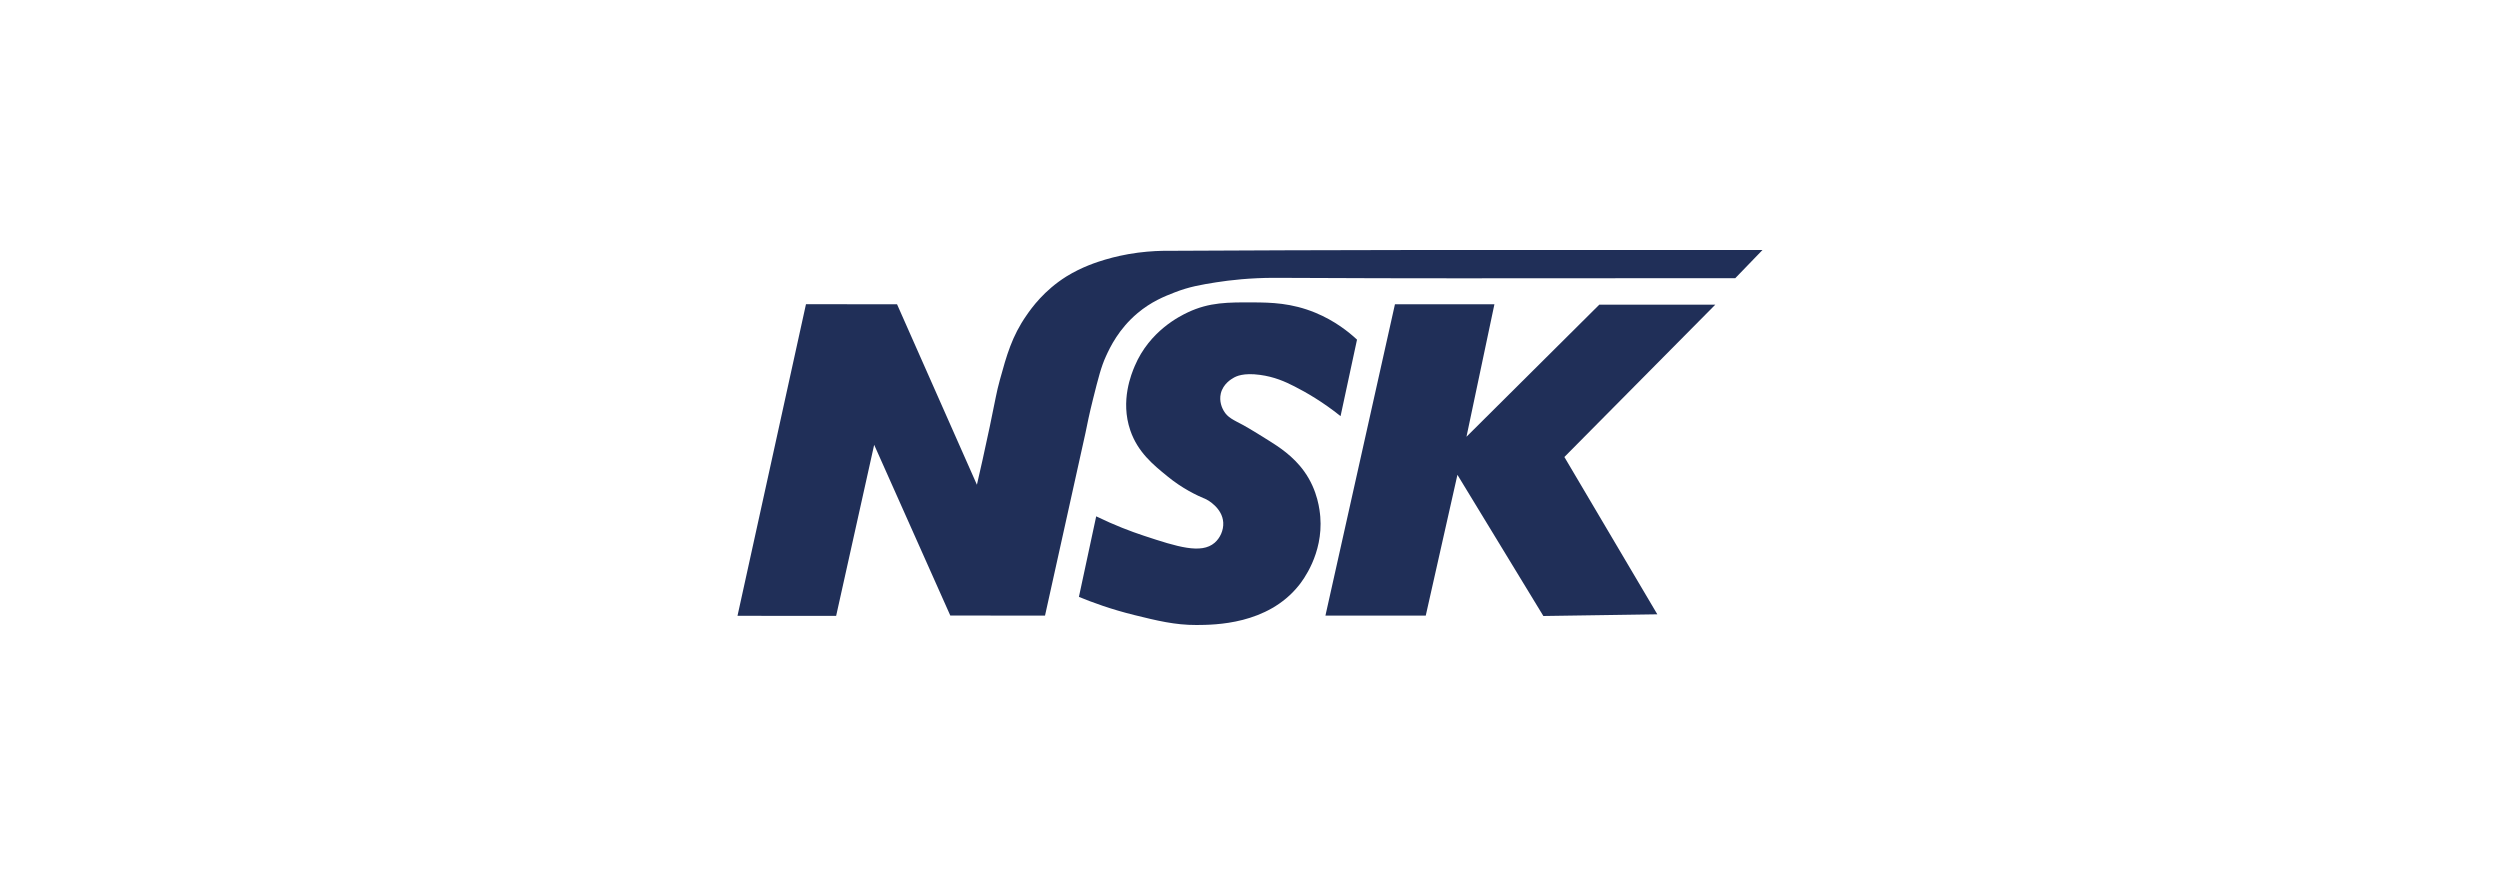
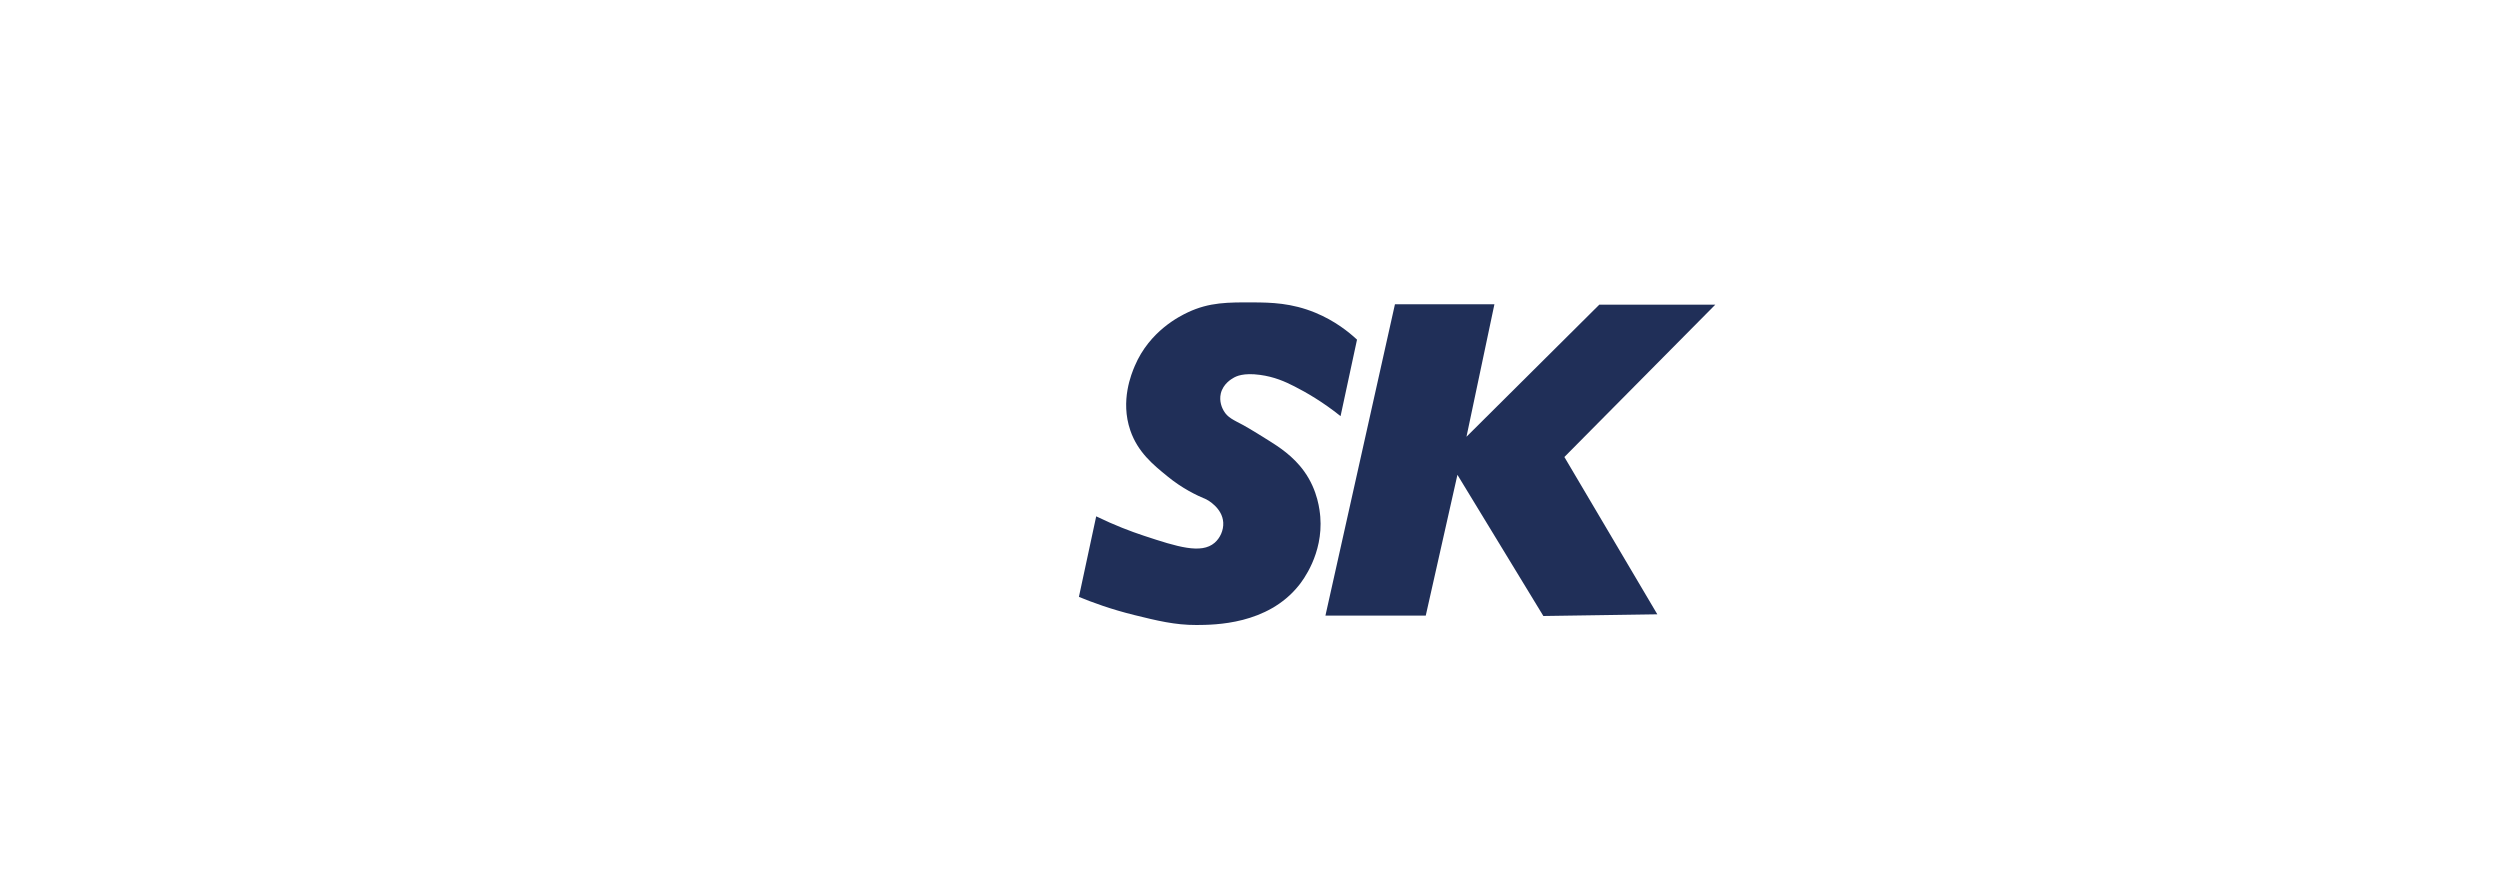
<svg xmlns="http://www.w3.org/2000/svg" width="200" height="70" viewBox="0 0 200 70" fill="none">
-   <path d="M64.478 24.335C62.654 32.645 60.823 40.955 59 49.265C61.63 49.265 64.261 49.265 66.891 49.272C67.908 44.712 68.916 40.152 69.933 35.585C71.966 40.137 73.991 44.69 76.023 49.242C78.549 49.242 81.075 49.242 83.601 49.25C84.677 44.382 85.76 39.515 86.837 34.64C86.963 33.995 87.158 33.057 87.442 31.925C87.875 30.2 88.092 29.337 88.481 28.49C88.809 27.77 89.497 26.323 90.991 25.062C92.09 24.133 93.166 23.705 93.958 23.398C95.146 22.933 96.073 22.782 97.284 22.587C98.434 22.407 100.026 22.227 101.954 22.227C108.127 22.258 113.126 22.265 116.556 22.265C119.672 22.265 122.691 22.265 130.314 22.258C132.84 22.258 136.389 22.258 138.818 22.258C139.543 21.508 140.275 20.75 141 20H126.824C122.303 20 117.782 20 113.261 20C106.498 20.008 99.735 20.03 92.979 20.067C92.277 20.082 91.35 20.142 90.274 20.33C89.273 20.51 88.548 20.727 88.398 20.773C87.778 20.96 86.56 21.343 85.305 22.122C83.526 23.24 82.532 24.628 82.121 25.227C80.955 26.9 80.529 28.43 79.991 30.387C79.7 31.445 79.67 31.805 79.184 34.115C78.766 36.102 78.4 37.715 78.153 38.78C76.023 33.965 73.894 29.15 71.764 24.343C69.335 24.343 66.914 24.343 64.485 24.335H64.478Z" fill="#202F58" />
  <path d="M108.56 27.177C108.119 29.218 107.686 31.25 107.245 33.29C105.818 32.15 104.517 31.4 103.561 30.913C102.799 30.523 101.932 30.14 100.796 29.99C99.473 29.81 98.898 30.102 98.689 30.223C98.502 30.328 97.852 30.71 97.665 31.475C97.515 32.12 97.777 32.66 97.896 32.862C98.21 33.41 98.674 33.59 99.473 34.017C99.473 34.017 100.019 34.31 101.543 35.27C102.268 35.727 103.456 36.477 104.338 37.715C105.437 39.245 105.579 40.857 105.623 41.345C105.862 44.322 104.203 46.46 103.912 46.827C101.401 49.97 97.186 49.992 95.722 50C93.996 50.007 92.546 49.647 90.752 49.205C88.892 48.747 87.382 48.192 86.313 47.75C86.777 45.605 87.233 43.46 87.696 41.307C89.161 42.02 90.468 42.515 91.514 42.86C94.19 43.745 96.103 44.345 97.171 43.422C97.605 43.047 97.896 42.425 97.859 41.802C97.792 40.632 96.596 39.995 96.506 39.95C95.722 39.627 94.571 39.072 93.383 38.097C92.269 37.19 91.021 36.177 90.424 34.43C89.609 32.053 90.521 29.892 90.782 29.277C91.97 26.473 94.392 25.288 95.027 24.988C96.76 24.17 98.255 24.185 100.258 24.192C101.678 24.2 103.314 24.23 105.227 25.017C106.789 25.663 107.888 26.547 108.553 27.163L108.56 27.177Z" fill="#202F58" />
  <path d="M111.587 24.343H119.553C118.806 27.875 118.058 31.407 117.318 34.94C120.861 31.415 124.403 27.898 127.945 24.372H137.226C133.198 28.438 129.178 32.495 125.15 36.56C127.631 40.752 130.105 44.945 132.586 49.145C129.544 49.19 126.51 49.235 123.469 49.28C121.174 45.515 118.88 41.75 116.594 37.985C115.749 41.742 114.905 45.492 114.06 49.25H106.034C107.888 40.947 109.741 32.653 111.594 24.35L111.587 24.343Z" fill="#202F58" />
</svg>